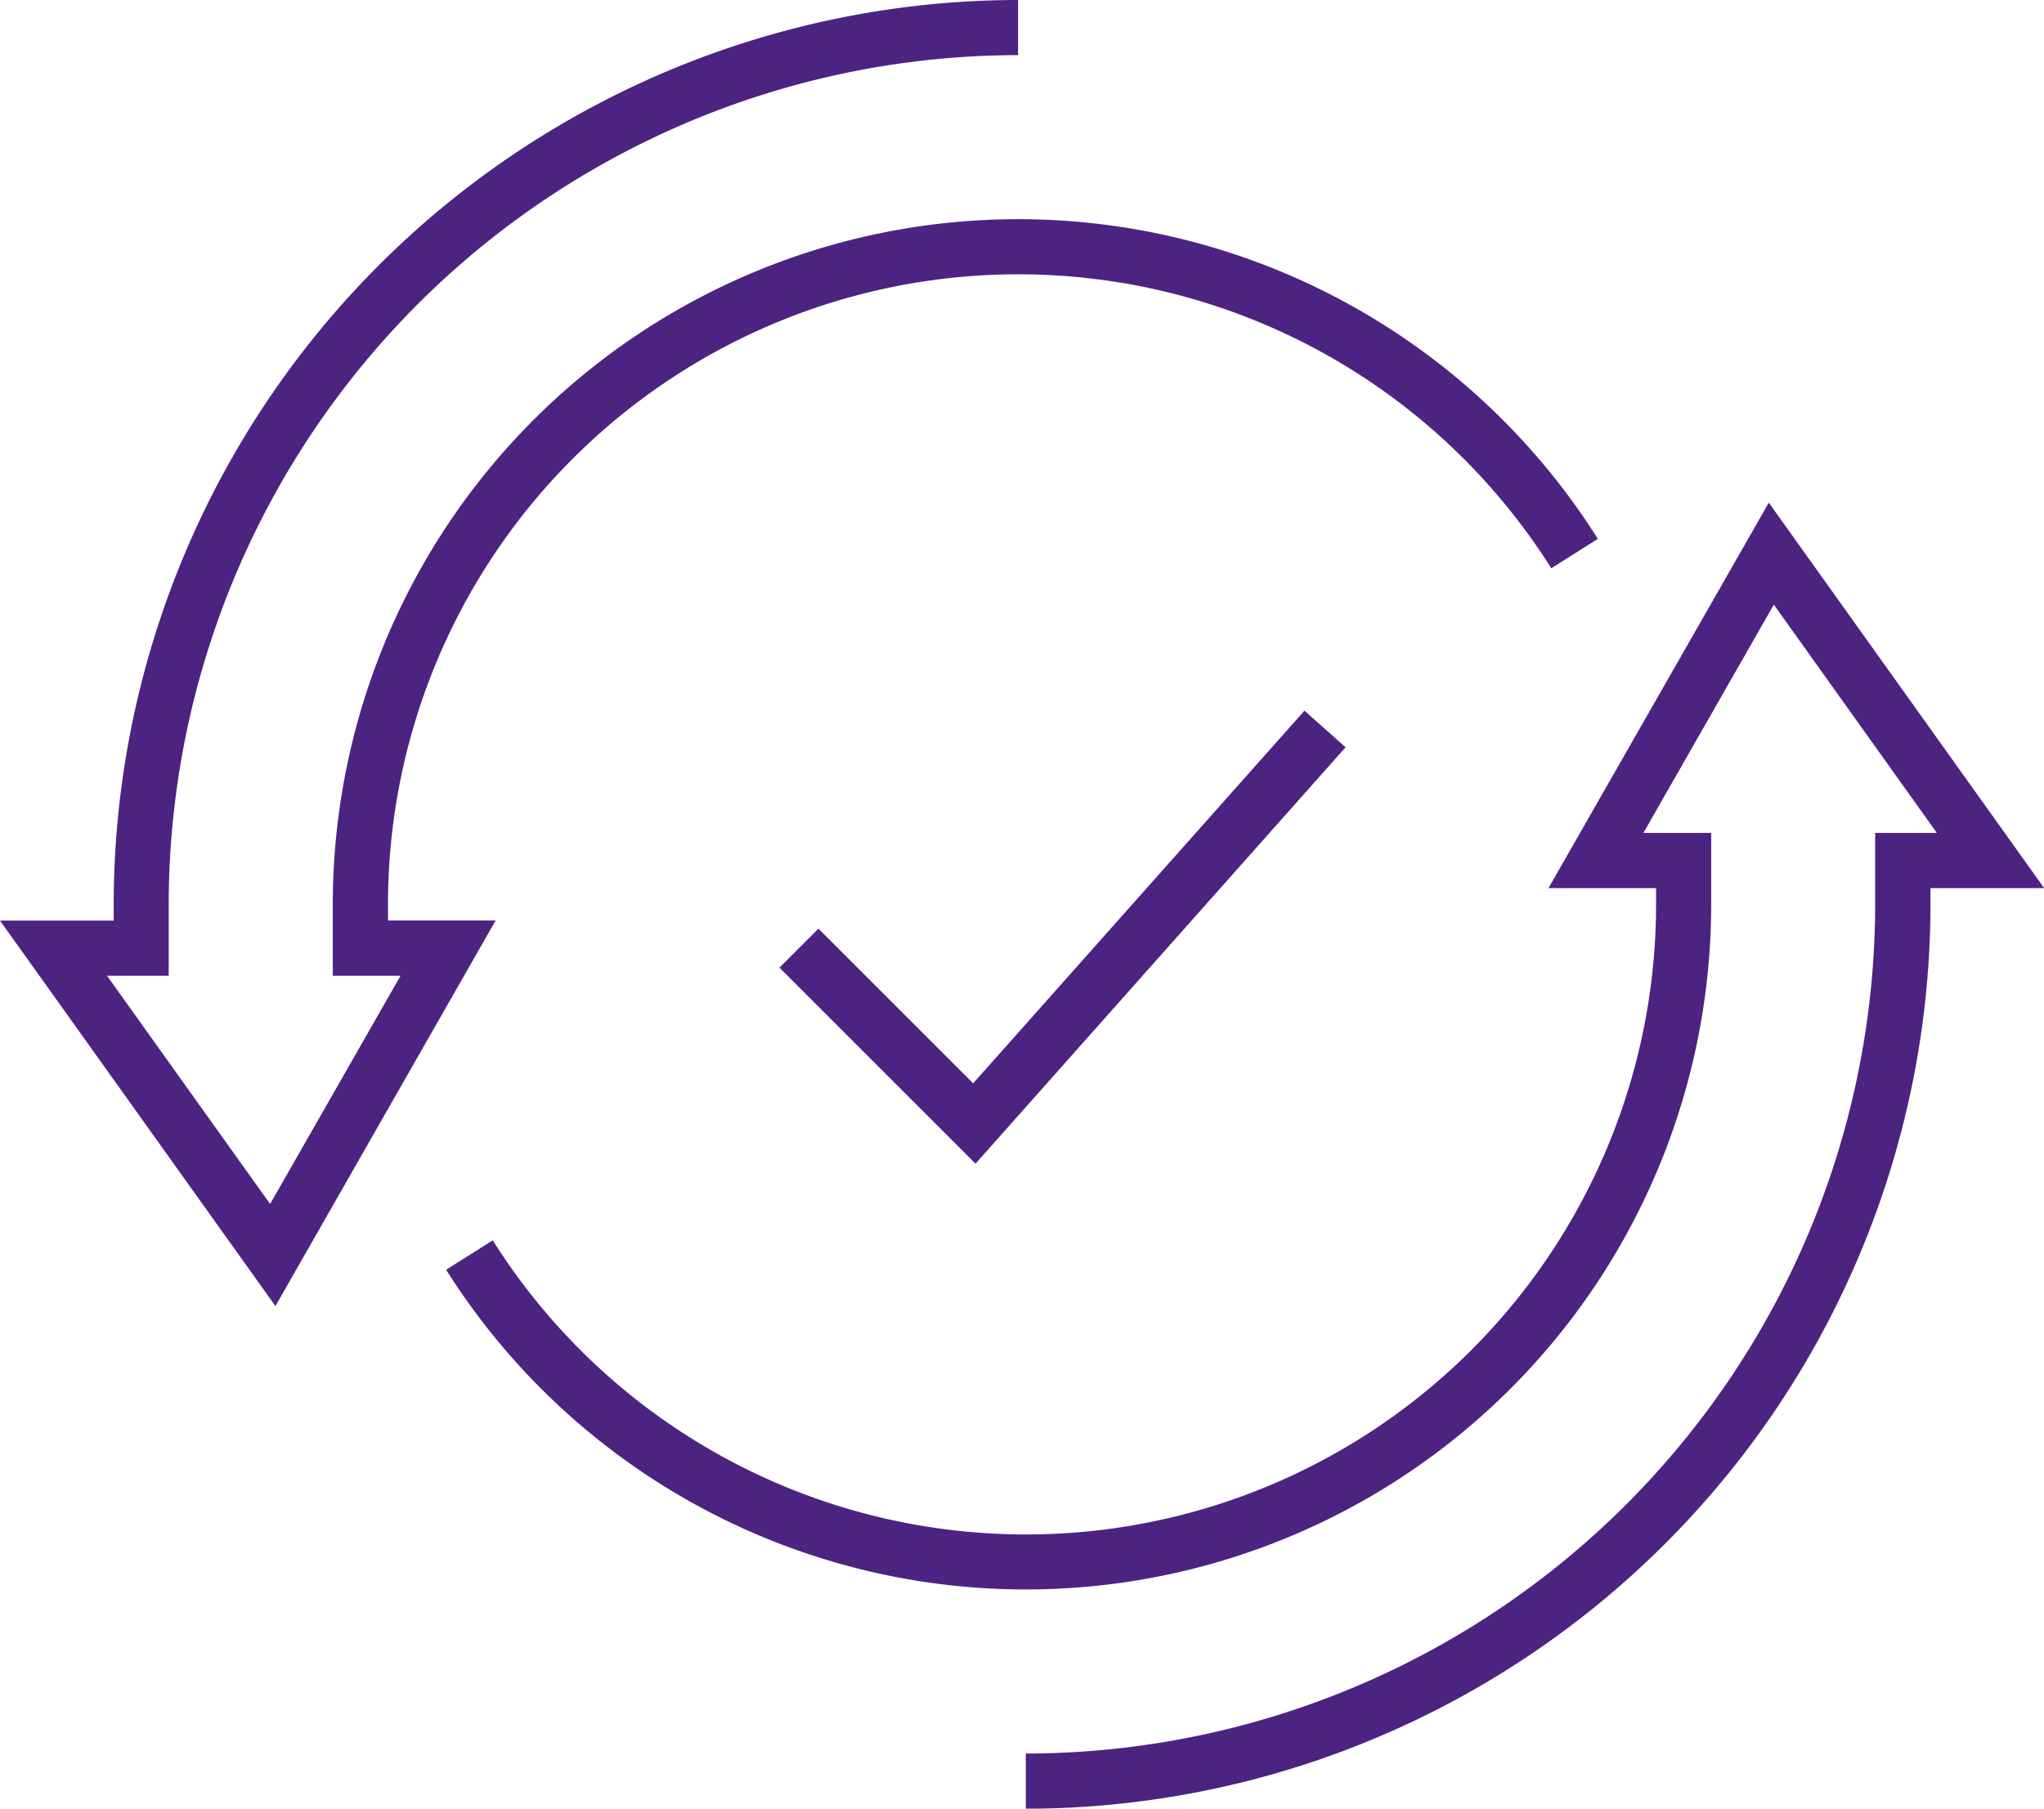
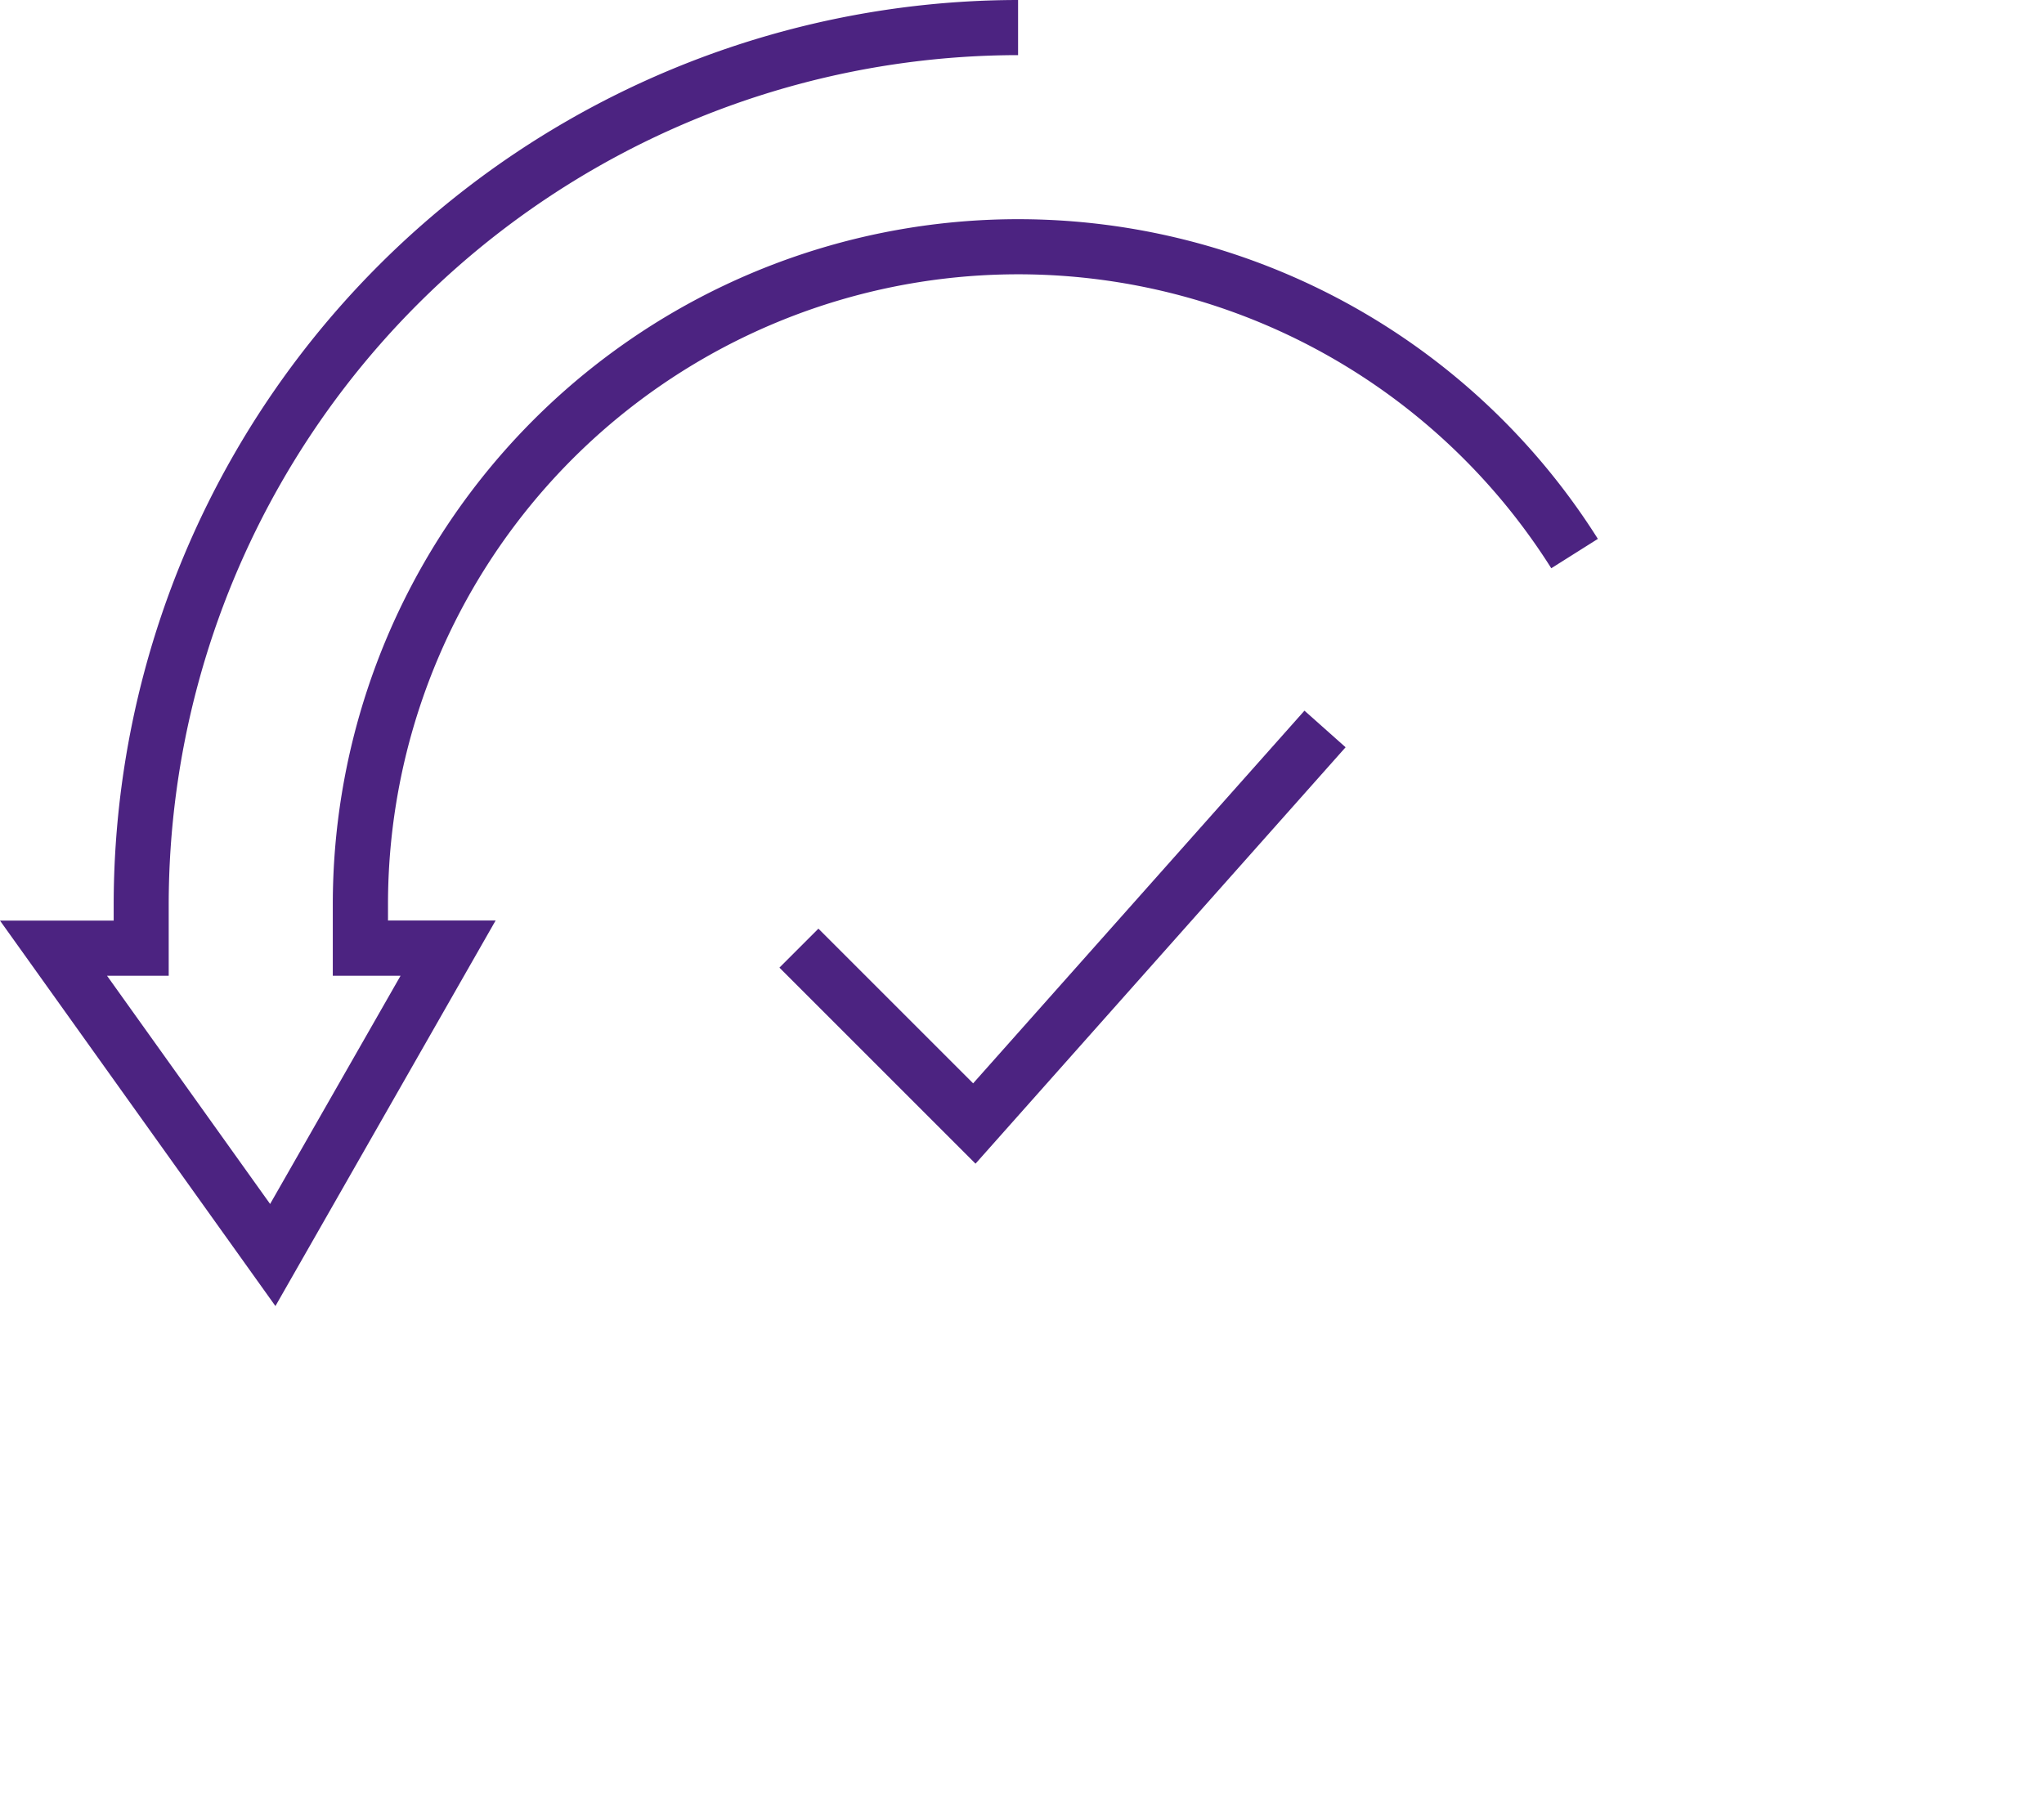
<svg xmlns="http://www.w3.org/2000/svg" id="Component_86_1" data-name="Component 86 – 1" width="69.581" height="61.581" viewBox="0 0 69.581 61.581">
  <path id="Path_12186" data-name="Path 12186" d="M225.919,247.811l-9.376-13.124h3.87v-.554A30.825,30.825,0,0,1,251.2,203.342v1.877a28.947,28.947,0,0,0-28.914,28.914v2.431h-2.1l5.552,7.771,4.441-7.771h-2.307v-2.431a23.331,23.331,0,0,1,43.065-12.443l-1.586,1a21.454,21.454,0,0,0-39.6,11.439v.554h3.664Z" transform="translate(-216.543 -203.342)" fill="#4c2381" />
-   <path id="Path_12187" data-name="Path 12187" d="M244.369,256.928v-1.877a28.946,28.946,0,0,0,28.914-28.914v-2.431h2.1l-5.55-7.773-4.441,7.773H267.7v2.431a23.33,23.33,0,0,1-43.064,12.441l1.588-1a21.452,21.452,0,0,0,39.6-11.439v-.554h-3.662l7.5-13.124,9.374,13.124h-3.87v.554a30.826,30.826,0,0,1-30.791,30.791" transform="translate(-209.449 -195.346)" fill="#4c2381" />
  <path id="Path_12188" data-name="Path 12188" d="M237.354,231.657l-6.675-6.675,1.327-1.327,5.267,5.267,11.279-12.689,1.4,1.246Z" transform="translate(-204.146 -192.036)" fill="#4c2381" />
</svg>